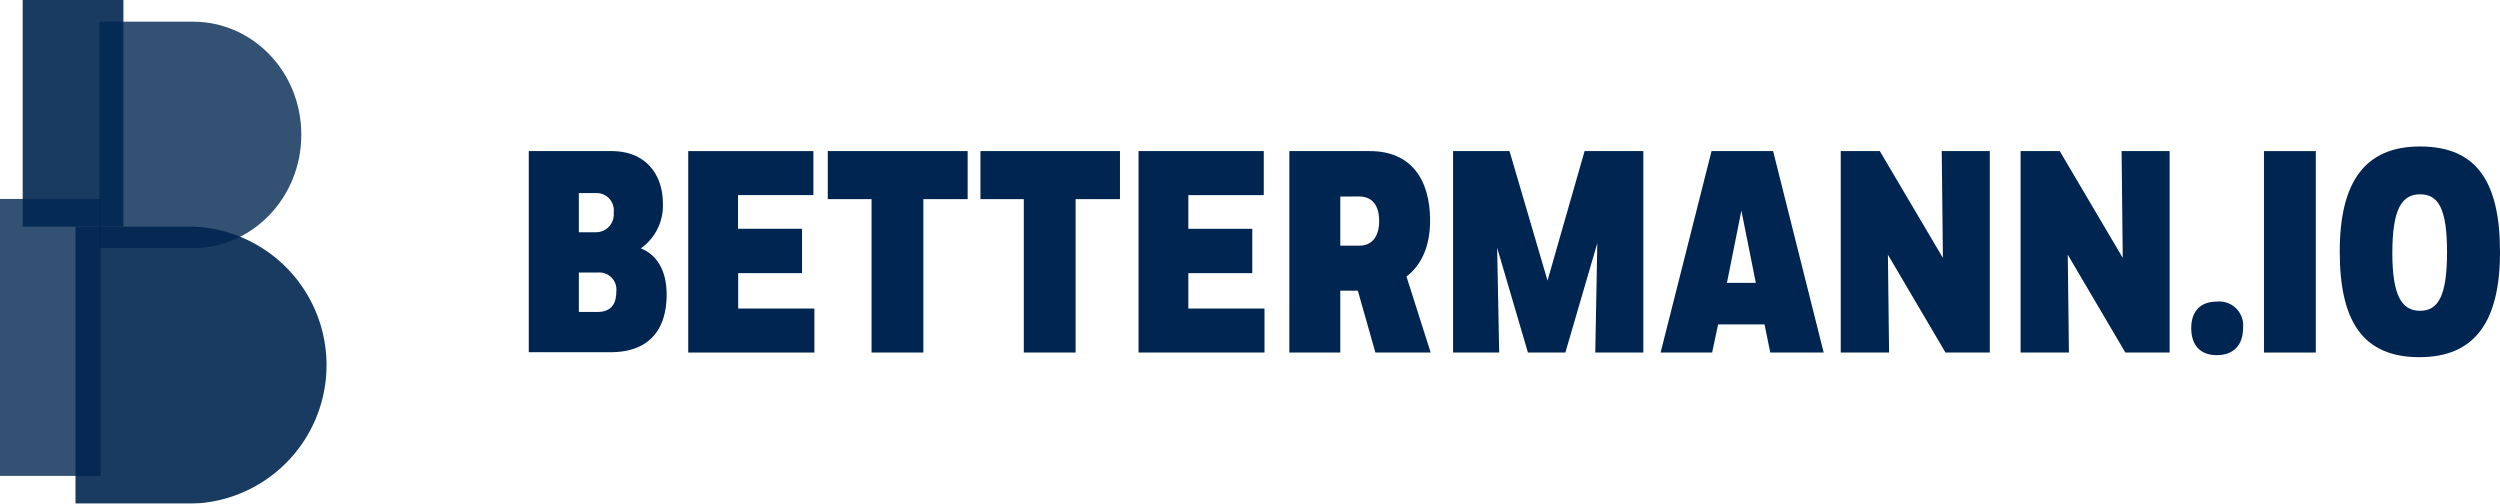
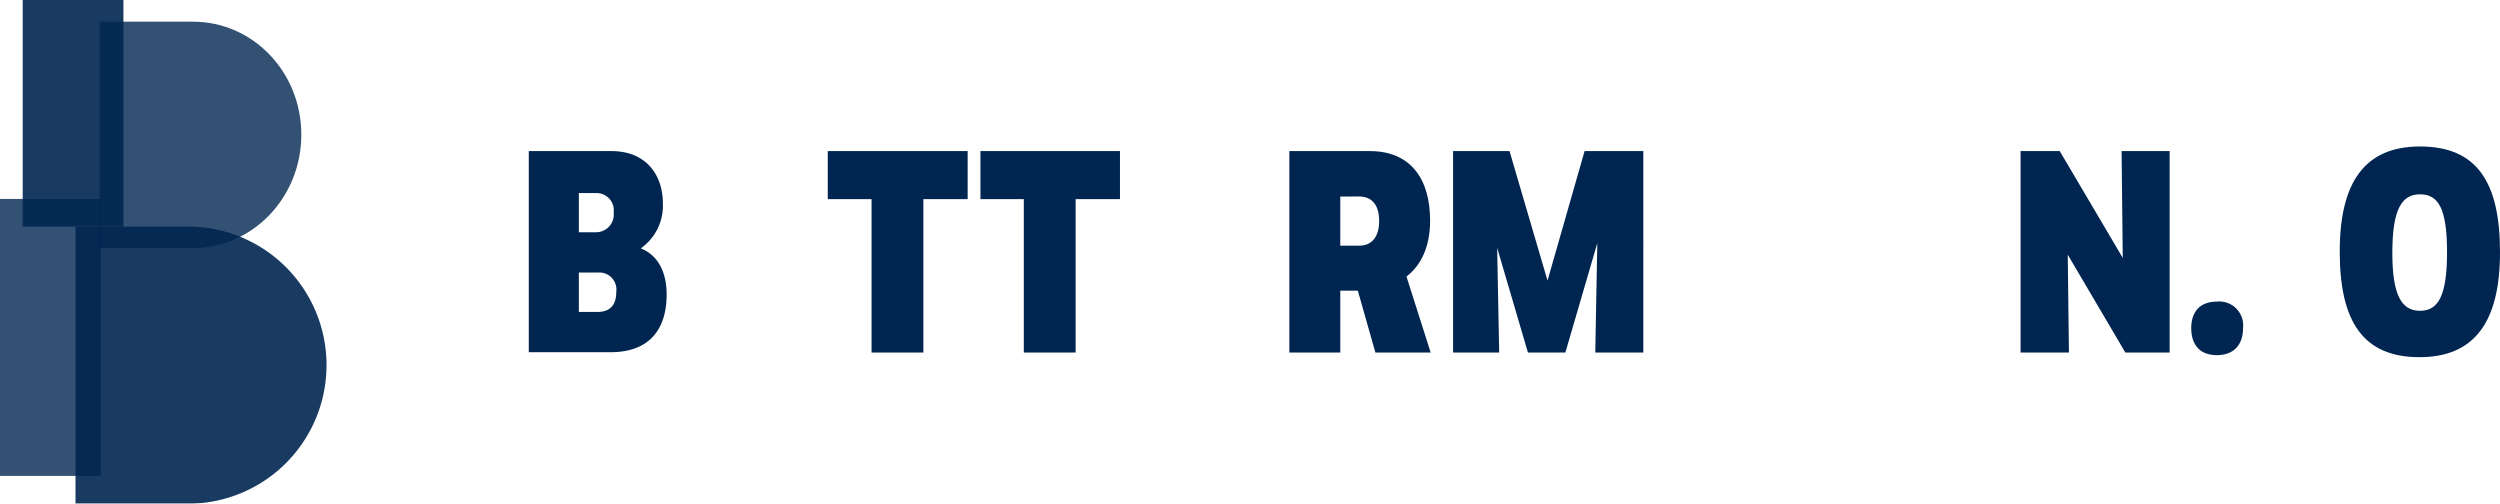
<svg xmlns="http://www.w3.org/2000/svg" id="Ebene_1" data-name="Ebene 1" width="122.06mm" height="24.59mm" viewBox="0 0 345.99 69.7">
  <title>Zeichenfläche 3</title>
  <g>
    <g>
      <g style="opacity: 0.9">
        <rect x="3.14" width="13.94" height="31.36" style="fill: #002550" />
      </g>
      <g style="opacity: 0.8">
        <rect y="27.53" width="13.94" height="38.33" style="fill: #002550" />
      </g>
      <g style="opacity: 0.8">
        <path d="M26.7,3H13.77V34.33H26.7c8.26,0,15-7,15-15.69S35,3,26.7,3Z" style="fill: #002550" />
      </g>
      <g style="opacity: 0.9">
        <path d="M26.63,31.36H10.45V69.7H26.63a19.18,19.18,0,0,0,0-38.34Z" style="fill: #002550" />
      </g>
    </g>
    <g>
      <path d="M73.18,20.91H84.65c4.74,0,7.09,3.27,7.09,7.25a7.21,7.21,0,0,1-3.06,6.21c2.51,1,3.58,3.47,3.58,6.37,0,5.22-2.75,8-7.73,8H73.18Zm6.93,5.81v5.42h2.35a2.45,2.45,0,0,0,2.47-2.71,2.39,2.39,0,0,0-2.47-2.71Zm0,11v5.45H82.7c1.6,0,2.59-.83,2.59-2.78a2.36,2.36,0,0,0-2.55-2.67Z" style="fill: #002550" />
-       <path d="M95.25,20.91h17.32V27H102.14v4.66H111V37.8h-8.84v4.9h10.55v6.09H95.25Z" style="fill: #002550" />
      <path d="M133.92,20.91v6.65h-6.13V48.79h-7.17V27.56h-6.06V20.91Z" style="fill: #002550" />
      <path d="M155,20.91v6.65h-6.14V48.79h-7.17V27.56h-6V20.91Z" style="fill: #002550" />
-       <path d="M157.57,20.91H174.9V27H164.46v4.66h8.85V37.8h-8.85v4.9H175v6.09H157.57Z" style="fill: #002550" />
      <path d="M185.49,48.79h-7.05V20.91h11.15c5.7,0,8.33,3.94,8.33,9.6,0,3.58-1.2,6.17-3.27,7.76L198,48.79h-7.65l-2.43-8.56h-2.43Zm0-21.59V34h2.63c1.67,0,2.75-1.15,2.75-3.42,0-2.11-.92-3.39-2.79-3.39Z" style="fill: #002550" />
      <path d="M207.2,34.29l.28,14.5H201.1V20.91h7.81l5.26,17.92,5.13-17.92h8.13V48.79h-6.65l.28-15.14-4.42,15.14h-5.18Z" style="fill: #002550" />
-       <path d="M244.2,44.89h-6.42l-.83,3.9h-7.13l7.05-27.88h8.52l7,27.88H245ZM239,39.15H243l-2-10Z" style="fill: #002550" />
-       <path d="M261.28,35.25l.16,13.54h-6.69V20.91h5.41l8.73,14.78-.16-14.78h6.65V48.79h-6.13Z" style="fill: #002550" />
      <path d="M286.17,35.25l.16,13.54h-6.69V20.91h5.42l8.72,14.78-.16-14.78h6.65V48.79h-6.13Z" style="fill: #002550" />
      <path d="M303.26,45.4c0-2.31,1.27-3.66,3.54-3.66a3.31,3.31,0,0,1,3.63,3.66c0,2.31-1.28,3.75-3.63,3.75S303.26,47.71,303.26,45.4Z" style="fill: #002550" />
-       <path d="M313.33,20.91h7.17V48.79h-7.17Z" style="fill: #002550" />
      <path d="M323.81,34.81c0-9.64,3.5-14.54,11.11-14.54,7.88,0,11.07,4.94,11.07,14.62s-3.54,14.54-11.15,14.54C327,49.43,323.81,44.45,323.81,34.81Zm7.28.2c0,5.85,1.28,8,3.83,8s3.74-2.11,3.74-8.12-1.19-8-3.74-8S331.09,29,331.09,35Z" style="fill: #002550" />
    </g>
  </g>
</svg>